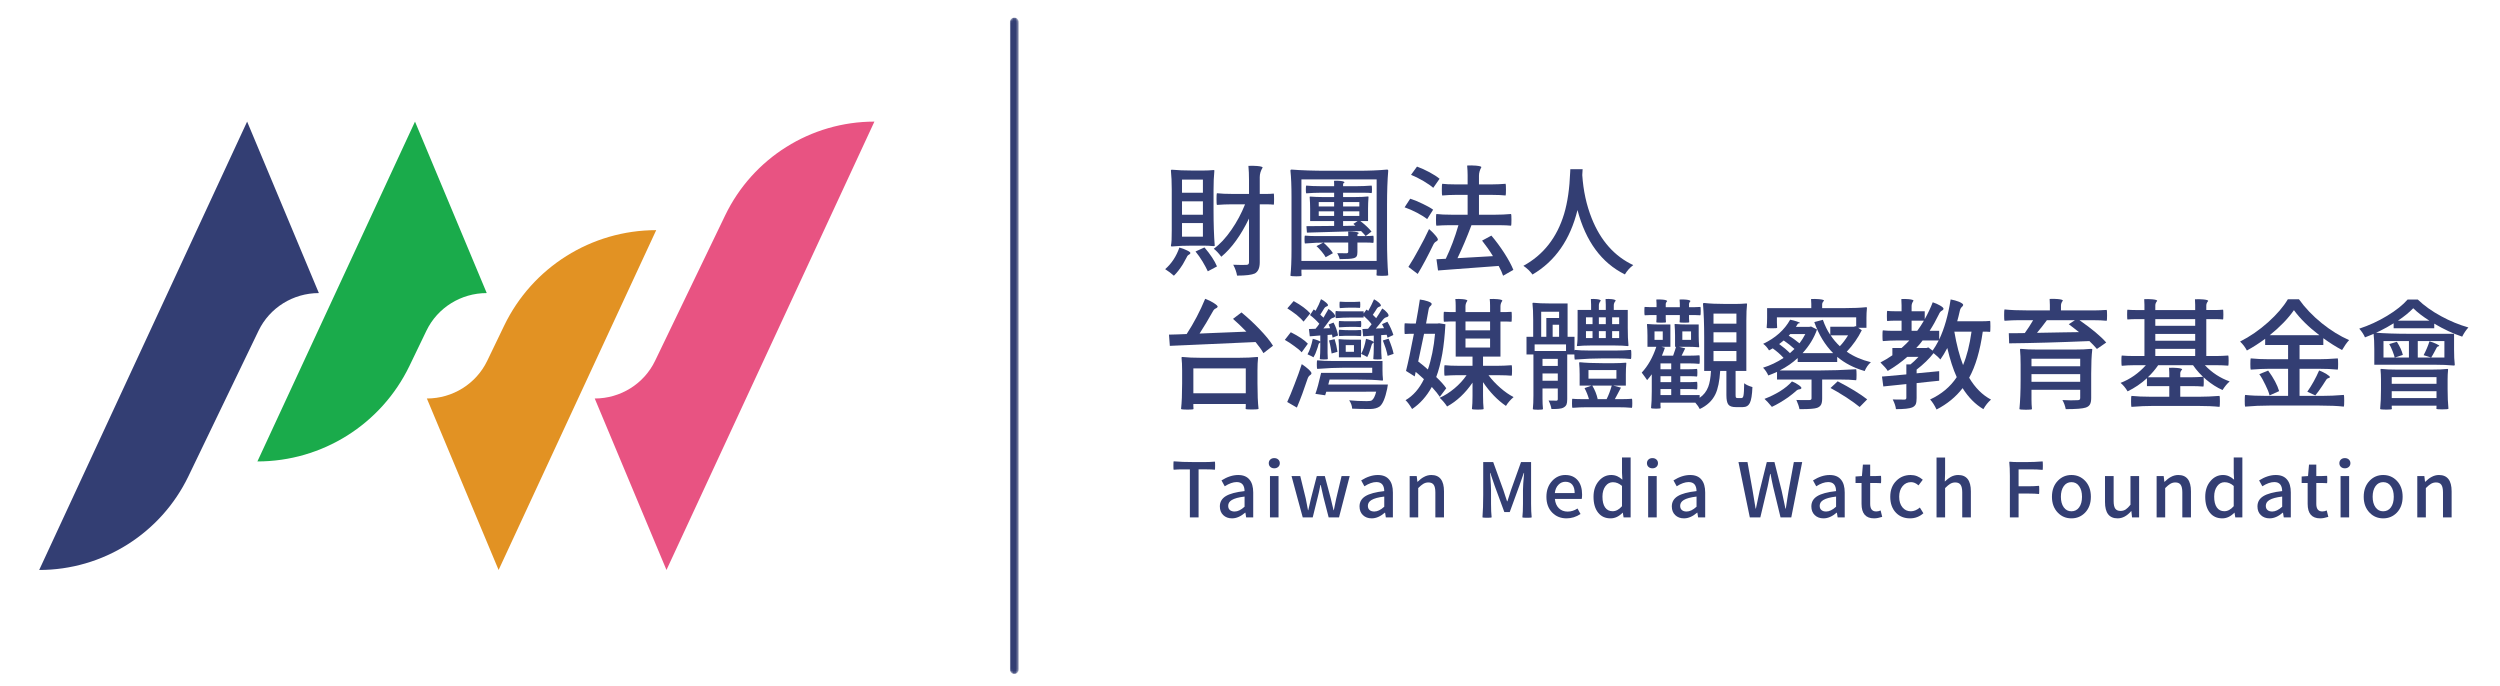
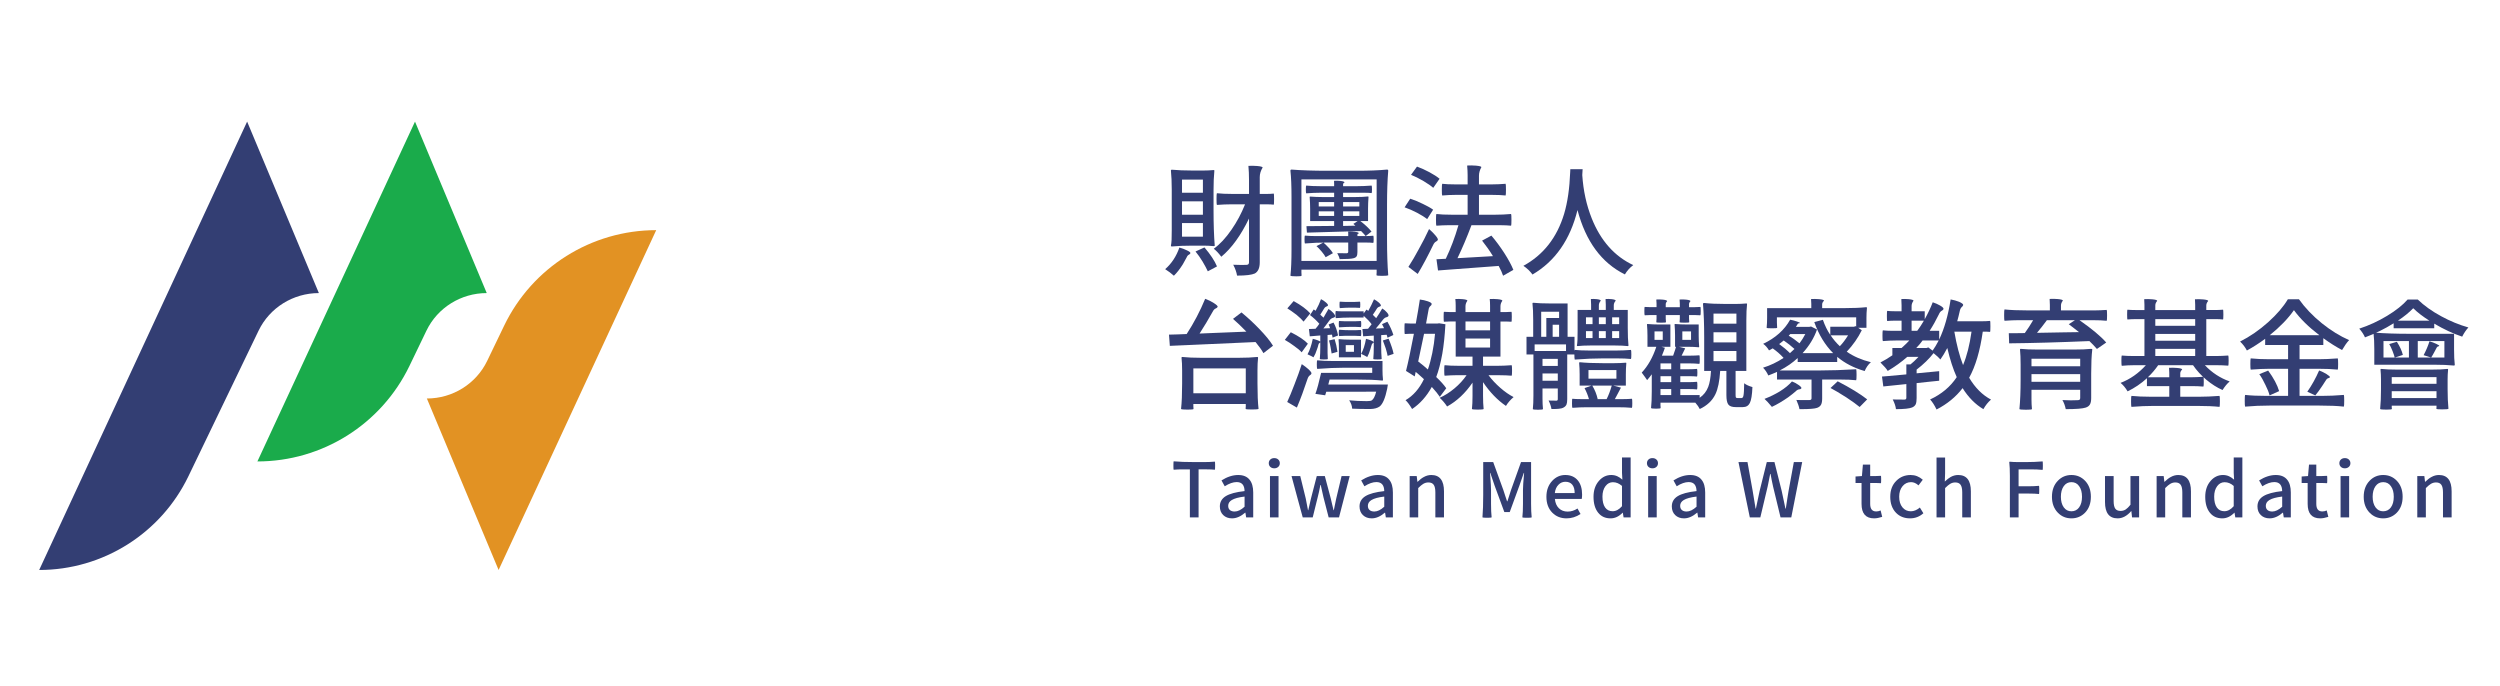
<svg xmlns="http://www.w3.org/2000/svg" xmlns:xlink="http://www.w3.org/1999/xlink" version="1.1" id="圖層_1" x="0px" y="0px" width="1093px" height="300px" viewBox="0 0 1093 300" enable-background="new 0 0 1093 300" xml:space="preserve">
  <g>
    <path fill="#333E73" d="M513.227,120.549c-1.116-1.011-2.386-1.967-3.812-2.871c2.818-2.474,4.888-5.62,6.212-9.451   c1.183,0.314,2.297,0.732,3.342,1.252c1.113,0.522,1.599,0.94,1.462,1.254c-0.104,0.244-0.297,0.435-0.576,0.574   c-0.452,0.207-0.8,0.608-1.042,1.201c-0.627,1.218-1.183,2.227-1.669,3.027C515.854,117.591,514.547,119.26,513.227,120.549    M512.287,107.759c-0.245,0-0.366-0.122-0.366-0.366c0.278-1.113,0.399-3.322,0.366-6.628v-1.568v-8.195v-8.247   c0-3.099-0.125-5.833-0.366-8.198c0-0.243,0.121-0.366,0.366-0.366c2.609,0.244,5.654,0.366,9.136,0.366h4.594   c1.564,0,3.078-0.069,4.542-0.208c0.243,0,0.366,0.069,0.366,0.208c-0.245,2.505-0.366,5.359-0.366,8.562v8.613   c0,6.091,0.173,11.31,0.521,15.661c0,0.139-0.173,0.21-0.521,0.21c-1.464-0.139-2.978-0.21-4.542-0.21h-4.594   C517.94,107.393,514.896,107.515,512.287,107.759 M516.776,84.268h4.541h4.595v-5.745h-9.136V84.268z M516.776,93.87h4.541h4.595   v-5.845h-9.136V93.87z M516.776,103.477h4.541h4.595v-5.95h-9.136V103.477z M528.052,118.616c-0.487-1.077-1.252-2.505-2.296-4.28   c-0.974-1.602-2.002-3.062-3.081-4.386l3.916-1.774c2.609,3.061,4.437,5.829,5.482,8.301L528.052,118.616z M540.843,120.496   c-0.245-1.497-0.803-3.079-1.67-4.75c2.818,0.105,4.731,0.12,5.741,0.051c0.766,0,1.15-0.366,1.15-1.096v-19.16   c-3.586,7.415-7.624,12.981-12.112,16.707c-1.15-1.53-2.246-2.698-3.289-3.499c2.678-1.947,5.254-4.714,7.726-8.3   c2.367-3.41,4.351-7.116,5.951-11.118h-6.16c-1.844,0-3.899,0.085-6.16,0.259c-0.104-0.139-0.157-0.991-0.157-2.556   c0-1.568,0.052-2.42,0.157-2.559c1.74,0.208,4.071,0.313,6.994,0.313h7.051v-6.054c0-2.298-0.088-4.368-0.262-6.214   c1.217-0.068,2.486-0.053,3.81,0.051c1.602,0.141,2.402,0.367,2.402,0.682c-0.836,1.391-1.252,2.783-1.252,4.174v7.361h3.079   c1.044,0,2.054-0.051,3.028-0.156c0.104,0.07,0.156,0.88,0.156,2.427c0,1.548-0.052,2.357-0.156,2.429   c-0.732-0.105-1.742-0.157-3.028-0.157h-3.079v12.686v12.685c0,2.434-0.716,4.055-2.141,4.856   C547.265,120.184,544.67,120.496,540.843,120.496" />
    <path fill="#333E73" d="M566.789,120.812c-1.497,0-2.369-0.09-2.611-0.263c0.313-2.817,0.47-6.629,0.47-11.431V97.63V86.146   c0-4.804-0.156-8.63-0.47-11.486c0-0.347,0.156-0.523,0.47-0.523c4.352,0.349,9.572,0.523,15.663,0.523h13.051   c5.116,0,9.465-0.174,13.051-0.523c0.348,0,0.523,0.176,0.523,0.523c-0.35,4.106-0.523,9.104-0.523,14.983v15.036   c0,6.091,0.174,11.312,0.523,15.66c-0.245,0.175-1.15,0.263-2.717,0.263c-1.565,0-2.366-0.088-2.402-0.263v-0.417   c0.036-0.347,0.053-0.608,0.053-0.782v-1.252h-32.887v1.357c0,0.173,0.017,0.435,0.052,0.782v0.523   C568.999,120.722,568.25,120.812,566.789,120.812 M568.982,114.076h32.887V78.419h-32.887v17.854V114.076z M585.686,113.292   c-0.103-0.662-0.451-1.533-1.043-2.609c1.184,0.034,2.559,0.051,4.125,0.051c0.449-0.035,0.678-0.261,0.678-0.68v-4.019h-9.501   c-2.956,0-6.107,0.14-9.45,0.418c-0.105-0.21-0.155-0.81-0.155-1.801c0-0.993,0.05-1.541,0.155-1.645   c1.532,0.14,3.099,0.208,4.7,0.208h4.75h9.501v-0.889v-0.468c-0.036-0.245-0.053-0.435-0.053-0.574   c0.905-0.071,1.861-0.053,2.871,0.051c1.219,0.139,1.827,0.366,1.827,0.679c-0.416,0.141-0.625,0.333-0.625,0.576v0.625h3.498   c1.147,0,2.296-0.051,3.445-0.156c0.103,0.068,0.155,0.593,0.155,1.565c0,0.977-0.053,1.498-0.155,1.567   c-0.836-0.104-1.983-0.157-3.445-0.157h-3.498v4.175c0,0.835-0.113,1.445-0.341,1.827c-0.226,0.386-0.652,0.664-1.277,0.837   C590.976,113.153,588.923,113.292,585.686,113.292 M597.068,103.216c-0.313-0.452-0.977-1.181-1.984-2.192   c-11.207,0.347-19.108,0.574-23.701,0.679l-0.21-2.82c2.054,0,5.728-0.034,11.017-0.104h1.096v-2.141h-10.491v-5.271   c0-1.739-0.073-3.479-0.212-5.221c0-0.139,0.071-0.209,0.212-0.209c1.737,0.139,3.481,0.209,5.219,0.209h5.272v-1.88h-6.107   c-1.811,0-3.847,0.088-6.109,0.262c-0.104-0.139-0.156-0.705-0.156-1.696c0-0.993,0.052-1.559,0.156-1.698   c1.671,0.173,3.707,0.261,6.109,0.261h6.107v-1.097c0-0.139-0.008-0.339-0.027-0.601c-0.017-0.259-0.024-0.478-0.024-0.653   c0.905-0.068,1.844-0.051,2.818,0.053c1.184,0.14,1.775,0.367,1.775,0.68c-0.419,0.209-0.626,0.468-0.626,0.781v0.837h6.265   c1.88,0,3.952-0.088,6.212-0.261c0.104,0.139,0.157,0.705,0.157,1.698c0,0.991-0.053,1.522-0.157,1.591   c-0.768-0.103-1.811-0.157-3.132-0.157h-3.132h-6.213v1.88h5.48c2.122,0,3.933-0.088,5.43-0.26c0.139,0,0.209,0.088,0.209,0.26   c-0.14,1.742-0.209,3.481-0.209,5.221v5.271h-3.393c1.912,1.428,3.55,2.958,4.906,4.595L597.068,103.216z M579.578,112.457   c-0.313-0.627-0.889-1.445-1.723-2.454c-0.975-1.149-1.739-1.947-2.294-2.399l3.025-1.568c1.949,1.741,3.342,3.289,4.176,4.647   L579.578,112.457z M576.551,90.27h6.734v-1.931h-3.394h-3.341V90.27z M576.551,94.395h6.734v-1.986h-3.394h-3.341V94.395z    M587.201,90.27h3.549h3.55v-1.931h-7.099V90.27z M587.201,94.395h7.099v-1.986h-3.55h-3.549V94.395z M587.201,98.778l5.376-0.104   c-0.416-0.348-0.713-0.609-0.887-0.783l1.88-1.255h-3.185h-3.185V98.778z" />
    <path fill="#333E73" d="M623.952,95.803c-1.078-0.87-2.54-1.792-4.384-2.766c-1.949-1.011-3.778-1.809-5.482-2.402l2.454-3.76   c1.845,0.593,3.672,1.34,5.482,2.246c2.052,0.975,3.567,1.829,4.541,2.56L623.952,95.803z M619.829,119.765l-4.073-3.081   c1.568-2.434,3.045-4.958,4.438-7.569c1.741-3.098,3.271-6.091,4.596-8.979c1.078,0.94,1.981,1.845,2.714,2.715   c0.905,1.042,1.269,1.74,1.098,2.087c-0.141,0.244-0.366,0.454-0.68,0.625c-0.522,0.246-0.958,0.731-1.305,1.462   C624.318,111.797,622.056,116.042,619.829,119.765 M626.616,82.126c-0.909-0.834-2.351-1.835-4.334-3.003   c-1.982-1.165-3.776-2.062-5.378-2.687l2.611-3.602c1.739,0.625,3.551,1.443,5.43,2.452c1.878,1.011,3.358,1.967,4.438,2.873   L626.616,82.126z M657.155,120.549c-0.383-1.185-1.024-2.61-1.933-4.282c-4.315,0.35-10.648,0.818-19.001,1.411   c-3.517,0.279-6.021,0.469-7.519,0.574l-0.678-4.907l4.071-0.207c2.157-4.492,4.001-9.38,5.534-14.67h-4.855   c-1.114,0-2.716,0.07-4.803,0.207c-0.104-0.104-0.156-0.948-0.156-2.53c0-1.585,0.052-2.447,0.156-2.584   c1.671,0.207,3.95,0.313,6.84,0.313h6.837v-8.667h-5.585c-1.67,0-3.515,0.088-5.534,0.261c-0.104-0.137-0.157-0.991-0.157-2.558   c0-1.565,0.053-2.417,0.157-2.556c1.497,0.176,3.341,0.258,5.534,0.258h5.585v-4.019c0-1.218-0.069-2.627-0.207-4.229   c1.215-0.068,2.486-0.053,3.81,0.052c1.6,0.141,2.402,0.366,2.402,0.678c-0.696,1.255-1.046,2.505-1.046,3.759v3.757h5.849   c1.704,0,3.636-0.083,5.796-0.258c0.104,0.139,0.156,0.991,0.156,2.556c0,1.567-0.052,2.421-0.156,2.558   c-1.566-0.173-3.498-0.261-5.796-0.261h-5.849v8.667h7.049c2.366,0,4.7-0.105,6.996-0.313c0.104,0.137,0.156,1,0.156,2.584   c0,1.582-0.052,2.425-0.156,2.53c-1.393-0.137-2.838-0.207-4.333-0.207h-4.334h-8.666c-2.018,5.359-4.055,10.164-6.107,14.409   c3.654-0.21,8.823-0.505,15.506-0.891c-1.393-2.296-2.976-4.556-4.751-6.785l4.071-2.192c1.984,2.331,3.863,4.873,5.639,7.621   c1.809,2.82,3.132,5.274,3.969,7.362L657.155,120.549z" />
    <path fill="#333E73" d="M669.999,120.027c-1.045-1.463-2.369-2.732-3.971-3.812c8.738-4.768,14.672-12.336,17.804-22.709   c1.495-4.976,2.384-11.102,2.662-18.376c0.035-0.521,0.052-0.903,0.052-1.148h5.378c0,0.176-0.019,0.455-0.053,0.835   c-0.033,0.766-0.068,1.34-0.104,1.724c0.454,6.822,1.828,13.12,4.126,18.896c3.896,9.783,9.952,16.603,18.167,20.466   c-1.497,1.113-2.714,2.472-3.655,4.073c-10.199-5.047-17.106-14.427-20.727-28.14C686.478,104.817,679.918,114.215,669.999,120.027   " />
    <path fill="#333E73" d="M552.379,154.394c-0.803-1.428-1.949-3.046-3.444-4.855c-6.404,0.313-15.731,0.729-27.984,1.252   c-4.489,0.209-7.656,0.348-9.502,0.417l-0.364-4.907l3.863-0.104l3.864-0.157c3.133-4.802,5.829-9.937,8.092-15.402   c1.357,0.49,2.626,1.115,3.812,1.879c1.252,0.801,1.792,1.36,1.616,1.673c-0.138,0.278-0.38,0.488-0.729,0.627   c-0.556,0.207-1.01,0.658-1.357,1.357c-1.88,3.376-3.812,6.594-5.795,9.656c1.32-0.069,3.393-0.157,6.211-0.261   c6.3-0.243,11.05-0.435,14.253-0.574c-2.158-2.227-4.106-4.088-5.846-5.583l3.705-2.82c2.75,2.262,5.342,4.663,7.78,7.202   c2.747,2.854,4.75,5.31,6.003,7.362L552.379,154.394z M519.23,179.085c-1.673,0-2.629-0.088-2.874-0.264   c0.314-2.785,0.472-6.507,0.472-11.169v-5.64c0-2.227-0.088-4.087-0.262-5.584c0-0.243,0.086-0.364,0.262-0.364   c2.366,0.242,5.097,0.364,8.196,0.364h8.249h8.249c3.132,0,5.881-0.122,8.248-0.364c0.174,0,0.261,0.121,0.261,0.364   c-0.175,1.497-0.261,3.357-0.261,5.584v5.589c0,4.663,0.157,8.385,0.468,11.17c-0.242,0.173-1.233,0.261-2.973,0.261   c-1.742,0-2.628-0.088-2.664-0.261v-0.419c0.036-0.275,0.052-0.487,0.052-0.623v-1.1h-22.917v1.1c0,0.136,0.017,0.348,0.051,0.623   v0.469C521.752,178.997,520.9,179.085,519.23,179.085 M521.735,171.934h11.433h11.485v-10.859h-22.917V171.934z" />
    <path fill="#333E73" d="M569.084,154.028c-0.728-0.837-1.825-1.761-3.288-2.769c-1.288-0.973-2.646-1.862-4.071-2.663l2.609-3.342   c3.479,1.743,5.97,3.413,7.467,5.012L569.084,154.028z M566.998,178.198l-4.23-2.452c0.941-2.021,1.984-4.544,3.133-7.571   c1.288-3.271,2.369-6.265,3.236-8.979c1.15,0.766,2.124,1.514,2.923,2.241c0.975,0.908,1.411,1.535,1.307,1.882   c-0.071,0.28-0.261,0.504-0.574,0.678c-0.521,0.35-0.905,0.907-1.148,1.673C570.183,170.125,568.633,174.301,566.998,178.198    M569.921,140.609c-0.592-0.764-1.618-1.755-3.078-2.974c-1.708-1.289-3.048-2.227-4.022-2.819l2.769-3.184   c3.27,1.809,5.688,3.601,7.255,5.375L569.921,140.609z M574.253,156.219c-0.451-0.313-1.321-0.748-2.609-1.305   c0.975-1.739,1.739-4.001,2.298-6.785c0.764,0.172,1.512,0.397,2.243,0.678c0.766,0.313,1.132,0.548,1.098,0.704   c-0.035,0.157-0.14,0.288-0.313,0.392c-0.315,0.173-0.506,0.452-0.574,0.833c-0.141,0.664-0.35,1.339-0.628,2.038   C575.349,154.133,574.845,155.278,574.253,156.219 M578.794,157.156c-1.078,0-1.67-0.067-1.774-0.207   c0.14-1.671,0.211-3.373,0.211-5.114v-5.169c-0.872,0.068-2.124,0.174-3.76,0.313c-0.385,0.034-0.662,0.051-0.836,0.051   l-0.364-3.183l2.871-0.105c0.661-0.765,1.217-1.494,1.671-2.192c-1.184-1.357-2.541-2.627-4.073-3.809l1.618-2.456l0.837,0.573   c1.043-1.879,1.825-3.567,2.348-5.063c0.801,0.384,1.53,0.871,2.193,1.462c0.696,0.627,0.975,1.063,0.836,1.304   c-0.104,0.21-0.297,0.349-0.575,0.417c-0.453,0.141-0.836,0.471-1.147,0.993c-0.106,0.14-0.244,0.367-0.418,0.679   c-0.522,0.903-0.922,1.547-1.2,1.931c0.347,0.278,0.815,0.713,1.409,1.304c0.174-0.278,0.416-0.711,0.729-1.304   c0.696-1.148,1.184-1.985,1.462-2.505c0.765,0.452,1.478,1.044,2.141,1.775c0.661,0.801,0.889,1.34,0.678,1.616   c-0.174,0.244-0.435,0.4-0.782,0.472c-0.625,0.141-1.167,0.521-1.618,1.147c-0.418,0.559-1.024,1.376-1.827,2.456   c-0.383,0.452-0.661,0.799-0.835,1.043l2.924-0.106c-0.071-0.278-0.21-0.66-0.419-1.146c-0.104-0.21-0.173-0.367-0.209-0.472   l2.142-0.833c0.905,1.636,1.565,3.514,1.984,5.638l-2.403,0.94c-0.033-0.245-0.121-0.68-0.261-1.307l-1.932,0.157v5.272v2.613   c0,0.903,0.035,1.772,0.106,2.607C580.483,157.089,579.909,157.156,578.794,157.156 M599.051,178.825   c-3.133,0-5.761-0.054-7.883-0.159c-0.069-1.25-0.504-2.471-1.305-3.654c2.436,0.247,5.012,0.364,7.726,0.364   c1.114,0,1.845-0.117,2.193-0.364c0.766-0.557,1.393-1.807,1.88-3.76H579.84l-0.471,1.568l-4.279-0.627   c0.729-1.949,1.563-5.012,2.504-9.188h22.344v-2.243h-12.059c-3.586,0-7.588,0.174-12.008,0.521   c-0.104-0.28-0.156-0.94-0.156-1.982c0-1.045,0.052-1.637,0.156-1.777c1.775,0.21,4.143,0.314,7.101,0.314h7.155h14.301v4.072   c0,1.355,0.069,2.695,0.209,4.021c0,0.312-0.07,0.468-0.209,0.468c-2.854-0.315-6.698-0.468-11.535-0.468h-11.592l-0.574,2.192   h26.052c-0.104,0.623-0.209,1.251-0.313,1.878c-0.837,4.035-1.915,6.595-3.237,7.674   C602.254,178.407,600.859,178.788,599.051,178.825 M582.189,154.549c-0.14-0.973-0.297-1.896-0.47-2.769   c-0.141-0.868-0.366-1.843-0.68-2.924l2.454-0.572c0.557,1.704,0.975,3.551,1.253,5.532L582.189,154.549z M602.234,157.156   c-1.112,0-1.723-0.067-1.825-0.207c0.139-1.671,0.207-3.373,0.207-5.114v-5.118l-4.646,0.313l-0.315-3.183l2.456-0.105   c0.452-0.52,0.975-1.182,1.566-1.982c-0.768-1.08-1.932-2.314-3.498-3.706v0.781h-6.107c-1.846,0-3.863,0.088-6.057,0.261   c-0.103-0.139-0.155-0.679-0.155-1.618c0-0.938,0.053-1.444,0.155-1.512c0.731,0.102,1.741,0.156,3.027,0.156h3.029h6.107v0.938   l1.253-1.721l0.783,0.574c0.939-1.673,1.775-3.358,2.505-5.066c0.766,0.386,1.479,0.872,2.142,1.462   c0.696,0.664,0.974,1.116,0.836,1.357c-0.103,0.21-0.313,0.35-0.627,0.418c-0.487,0.141-0.889,0.47-1.202,0.993   c-0.103,0.173-0.278,0.452-0.521,0.835c-0.489,0.801-0.87,1.374-1.15,1.723c0.559,0.521,1.046,1.009,1.464,1.46   c0.938-1.355,1.825-2.766,2.661-4.229c0.766,0.452,1.443,1.028,2.037,1.724c0.66,0.766,0.869,1.306,0.627,1.618   c-0.176,0.245-0.437,0.398-0.784,0.47c-0.554,0.104-1.096,0.487-1.618,1.149c-1.147,1.497-2.175,2.766-3.08,3.812l3.603-0.159   l-0.052-0.104c-0.35-0.762-0.628-1.321-0.837-1.669l2.351-1.045c1.184,2.021,2.053,3.953,2.609,5.796l-2.558,1.201   c-0.035-0.069-0.07-0.21-0.104-0.417c-0.104-0.384-0.192-0.68-0.261-0.887l-2.402,0.156v5.219c0,1.741,0.07,3.479,0.209,5.221   C603.958,157.089,603.35,157.156,602.234,157.156 M585.372,156.219v-3.863c0-1.634-0.052-2.921-0.154-3.863   c0-0.14,0.05-0.208,0.154-0.208c1.602,0.139,3.203,0.208,4.805,0.208h4.857v7.726h-4.857H585.372z M585.479,143.116   c-0.106-0.104-0.158-0.582-0.158-1.436c0-0.852,0.052-1.298,0.158-1.332c0.766,0.073,1.548,0.104,2.349,0.104h2.402h2.4   c0.522,0,1.305-0.031,2.35-0.104c0.104,0.034,0.157,0.471,0.157,1.306c0,0.835-0.053,1.289-0.157,1.358   c-0.768-0.069-1.549-0.105-2.35-0.105h-2.4C589.15,142.906,587.565,142.977,585.479,143.116 M585.479,146.926   c-0.106-0.07-0.158-0.521-0.158-1.359c0-0.833,0.052-1.304,0.158-1.409c1.531,0.142,3.113,0.21,4.751,0.21h2.4   c0.522,0,1.305-0.034,2.35-0.104c0.104,0.037,0.157,0.471,0.157,1.304c0,0.837-0.053,1.289-0.157,1.359   c-0.768-0.07-1.549-0.104-2.35-0.104h-2.4h-2.402C587.304,146.822,586.522,146.856,585.479,146.926 M585.79,134.71   c-0.104-0.103-0.156-0.591-0.156-1.462c0-0.87,0.052-1.323,0.156-1.357c0.696,0.07,1.429,0.104,2.195,0.104h2.191h2.191   c0.487,0,1.219-0.034,2.193-0.104c0.104,0.034,0.157,0.479,0.157,1.331c0,0.854-0.053,1.315-0.157,1.385   c-0.696-0.07-1.428-0.105-2.193-0.105h-2.191C589.202,134.502,587.739,134.572,585.79,134.71 M588.35,153.816h3.601v-2.92h-1.823   h-1.777V153.816z M597.746,156.114c-0.559-0.38-1.445-0.853-2.662-1.409c0.939-1.635,1.652-3.828,2.139-6.576   c0.801,0.207,1.568,0.451,2.298,0.728c0.766,0.351,1.132,0.603,1.096,0.758c-0.033,0.158-0.154,0.289-0.365,0.392   c-0.313,0.175-0.504,0.436-0.573,0.783c-0.14,0.559-0.33,1.202-0.575,1.935C598.72,154.045,598.269,155.174,597.746,156.114    M606.674,155.592c-0.141-0.801-0.418-1.898-0.837-3.289c-0.279-0.867-0.696-2.016-1.252-3.446l2.507-0.782   c1.148,2.75,1.878,4.963,2.191,6.631L606.674,155.592z" />
    <path fill="#333E73" d="M617.375,178.821c-1.079-1.807-2.035-3.097-2.871-3.859c3.341-1.949,6.02-5.015,8.039-9.188   c-0.14-0.14-0.365-0.352-0.68-0.627c-1.285-1.184-2.262-2.037-2.923-2.56l-0.418,1.984l-3.81-2.402   c0.938-3.688,2.087-9.102,3.445-16.235h-1.983c-0.489,0-1.148,0.034-1.984,0.105c-0.106-0.071-0.157-0.864-0.157-2.377   s0.051-2.286,0.157-2.323c0.765,0.071,1.565,0.104,2.402,0.104h2.4c0.731-3.966,1.323-7.465,1.774-10.493   c1.22,0.139,2.384,0.4,3.498,0.784c1.184,0.417,1.74,0.817,1.671,1.201c-0.035,0.313-0.192,0.573-0.471,0.781   c-0.486,0.384-0.781,0.94-0.886,1.673c-0.489,2.644-0.854,4.663-1.098,6.054h5.012l0.679-0.104l2.769,0.418   c-0.282,5.012-0.731,9.31-1.359,12.894c-0.729,4.072-1.618,7.464-2.661,10.182c1.948,1.845,3.41,3.479,4.385,4.907l-2.818,3.758   c-0.661-1.041-1.828-2.488-3.498-4.332C623.693,173.308,620.82,176.525,617.375,178.821 M624.266,161.545   c0.732-2.089,1.376-4.498,1.933-7.23c0.556-2.732,0.955-5.526,1.2-8.38h-4.803c-0.663,3.342-1.514,7.378-2.56,12.112   C621.812,159.403,623.223,160.57,624.266,161.545 M646.088,179.085c-1.565,0-2.419-0.088-2.557-0.264   c0.171-1.564,0.257-3.479,0.257-5.741v-5.796c-3.13,4.596-6.837,8.077-11.117,10.441c-0.905-1.391-1.983-2.659-3.236-3.81   c2.191-0.973,4.341-2.342,6.446-4.096c2.107-1.761,3.872-3.683,5.3-5.771h-4.803c-1.114,0-2.716,0.07-4.802,0.211   c-0.105-0.104-0.157-0.863-0.157-2.272c0-1.412,0.052-2.186,0.157-2.323c1.67,0.174,3.704,0.259,6.106,0.259h6.105v-4.017h-7.357   v-15.352h-2.56c-0.592,0-1.444,0.037-2.557,0.105c-0.104-0.069-0.157-0.801-0.157-2.192c0-1.389,0.053-2.105,0.157-2.141   c0.834,0.07,1.688,0.104,2.557,0.104h2.56v-2.766c0-1.079-0.053-2.053-0.157-2.925c1.044-0.068,2.123-0.051,3.235,0.054   c1.358,0.139,2.038,0.366,2.038,0.679c-0.559,0.764-0.836,1.583-0.836,2.454v2.505h10.753v-2.766c0-1.079-0.05-2.053-0.155-2.925   c1.113-0.068,2.244-0.051,3.394,0.054c1.427,0.139,2.14,0.366,2.14,0.679c-0.557,0.764-0.835,1.583-0.835,2.454v2.505h2.402   c0.557,0,1.357-0.035,2.4-0.104c0.104,0.035,0.157,0.751,0.157,2.141c0,1.392-0.053,2.124-0.157,2.192   c-0.765-0.069-1.565-0.105-2.4-0.105h-2.402v7.676v7.675h-7.621v4.017h6.265c1.844,0,3.933-0.085,6.264-0.259   c0.104,0.138,0.157,0.911,0.157,2.323c0,1.409-0.053,2.168-0.157,2.272c-1.67-0.141-3.359-0.211-5.063-0.211h-5.064   c1.426,1.913,3.132,3.742,5.116,5.479c1.982,1.742,3.934,3.099,5.849,4.073c-1.393,1.184-2.507,2.472-3.342,3.864   c-3.726-2.541-7.066-6.001-10.023-10.39v5.9c0,2.26,0.086,4.209,0.26,5.844C648.508,178.997,647.654,179.085,646.088,179.085    M640.711,144.42h5.377h5.376v-3.865h-10.753V144.42z M640.711,151.938h10.753v-3.916h-5.376h-5.377V151.938z" />
    <path fill="#333E73" d="M672.399,179.139c-1.356,0-2.105-0.092-2.245-0.263c0.175-1.636,0.261-3.62,0.261-5.951v-6.005v-11.955   h-3.027v-7.726h2.923v-7.308c0-3.064-0.104-5.481-0.312-7.256c0-0.209,0.103-0.313,0.312-0.313c1.88,0.207,4.385,0.313,7.519,0.313   h7.517v14.564h3.027v7.726h-3.184v19.578c0,1.008-0.104,1.775-0.312,2.298c-0.245,0.555-0.663,0.991-1.255,1.308   c-0.524,0.312-1.235,0.501-2.141,0.57c-0.557,0.069-1.619,0.104-3.183,0.104c-0.176-1.147-0.594-2.382-1.255-3.707   c1.01,0.035,2.158,0.053,3.446,0.053c0.383,0,0.575-0.225,0.575-0.68v-4.646h-6.683v4.546c0,1.53,0.069,3.027,0.209,4.487   C674.488,179.047,673.757,179.139,672.399,179.139 M670.938,153.451h6.84h6.889v-2.87h-13.729V153.451z M673.809,147.239h2.246   v-8.196h5.584v-2.766h-7.83v5.481V147.239z M674.384,159.979h3.341h3.342v-3.082h-6.683V159.979z M674.384,166.452h6.683v-3.187   h-3.342h-3.341V166.452z M678.82,147.239h2.818v-5.271h-2.818v2.661V147.239z M687.435,178.301   c-0.104-0.141-0.156-0.817-0.156-2.034c0-1.222,0.052-1.861,0.156-1.933c0.903,0.104,2.105,0.155,3.604,0.155h3.65   c-0.451-1.636-1.095-3.232-1.93-4.801l3.027-1.096h-5.168v-4.909c0-1.669-0.069-3.304-0.209-4.905c0-0.28,0.068-0.418,0.209-0.418   c2.679,0.28,6.036,0.418,10.076,0.418h5.063c1.704,0,3.394-0.071,5.064-0.211c0.138,0,0.209,0.073,0.209,0.211   c-0.141,1.602-0.209,3.236-0.209,4.905v4.909h-5.482l3.341,0.887c-0.418,0.87-1.079,2.122-1.984,3.759   c-0.312,0.557-0.539,0.975-0.677,1.251h3.757c1.288,0,2.523-0.051,3.707-0.155c0.104,0.071,0.157,0.711,0.157,1.933   c0,1.217-0.053,1.894-0.157,2.034c-1.809-0.174-3.985-0.258-6.525-0.258h-6.525h-6.525   C691.957,178.043,689.802,178.127,687.435,178.301 M688.479,157.21c-0.105-0.28-0.157-1.016-0.157-2.218s0.052-1.869,0.157-2.01   c1.67,0.176,3.707,0.264,6.106,0.264h6.162h6.159c1.845,0,3.897-0.088,6.162-0.264c0.103,0.141,0.155,0.803,0.155,1.982   c0,1.186-0.053,1.848-0.155,1.986c-1.671-0.176-3.726-0.262-6.162-0.262h-6.159C697.092,156.689,693.001,156.865,688.479,157.21    M689.73,151.31c-0.209,0-0.312-0.083-0.312-0.259c0.242-1.08,0.347-3.219,0.312-6.422v-1.357v-7.778h5.9v-2.298   c0-0.66-0.035-1.479-0.104-2.454c0.801-0.068,1.671-0.053,2.611,0.051c1.147,0.142,1.723,0.369,1.723,0.682   c-0.558,0.625-0.836,1.286-0.836,1.982v2.037h3.027v-2.298c0-0.66-0.035-1.479-0.104-2.454c0.836-0.068,1.739-0.053,2.714,0.051   c1.15,0.142,1.725,0.369,1.725,0.682c-0.558,0.625-0.836,1.286-0.836,1.982v2.037h6.107v7.778c0,3.238,0.104,5.833,0.313,7.779   c0,0.176-0.104,0.259-0.313,0.259c-1.497-0.171-3.322-0.259-5.482-0.259h-5.479h-5.482   C693.055,151.051,691.228,151.139,689.73,151.31 M693.385,141.705h2.871v-1.46v-1.514h-2.871V141.705z M693.385,147.815h2.871   v-1.516v-1.514h-2.871V147.815z M694.482,165.565h12.215v-3.76h-6.107h-6.107V165.565z M698.345,174.489h4.073   c0.834-1.636,1.582-3.601,2.243-5.896h-4.28h-4.228c1.112,1.844,1.896,3.793,2.349,5.846L698.345,174.489z M699.024,141.705h3.027   v-2.974h-1.514h-1.514V141.705z M699.024,147.815h3.027v-1.516v-1.514h-3.027V147.815z M704.82,141.705h1.514h1.562v-2.974h-3.075   V141.705z M704.82,147.815h1.514h1.562v-3.03h-3.075V147.815z" />
    <path fill="#333E73" d="M743.137,178.821c-0.383-0.799-1.026-1.719-1.93-2.765h-15.244v1.2c0,0.139,0.017,0.366,0.05,0.678v0.473   c-0.033,0.174-0.694,0.259-1.981,0.259c-1.288,0-2.021-0.085-2.193-0.259c0.209-1.811,0.313-4.264,0.313-7.359v-7.414   c-0.592,0.832-1.271,1.687-2.037,2.557c-0.313-0.522-1.096-1.618-2.35-3.289c2.716-2.89,4.838-6.648,6.371-11.278h-3.864v-4.906   c0-1.635-0.071-3.254-0.209-4.855c0-0.14,0.068-0.208,0.209-0.208c1.671,0.139,3.341,0.208,5.012,0.208h5.012v9.761h-3.916   l1.514,0.419c-0.242,0.767-0.678,1.917-1.305,3.445h4.907c0.035-0.069,0.069-0.174,0.104-0.313   c0.592-1.669,0.975-2.852,1.147-3.551h-0.416v-4.906c0-1.635-0.07-3.254-0.209-4.855c0-0.14,0.069-0.208,0.209-0.208   c1.671,0.139,3.394,0.208,5.171,0.208h5.164v4.907c0,1.635,0.071,3.253,0.212,4.854c0,0.143-0.071,0.21-0.212,0.21   c-1.392-0.139-2.818-0.21-4.279-0.21h-4.332l2.714,0.682c-0.694,1.46-1.22,2.522-1.566,3.183h3.916c1.321,0,2.609-0.05,3.862-0.154   c0.104,0.068,0.156,0.686,0.156,1.85c0,1.167-0.052,1.803-0.156,1.909c-1.391-0.14-2.783-0.211-4.176-0.211h-4.178v2.557h3.655   c1.254,0,2.471-0.05,3.654-0.154c0.104,0.071,0.157,0.625,0.157,1.669c0,1.045-0.053,1.602-0.157,1.672   c-0.867-0.104-2.089-0.158-3.654-0.158h-3.655v2.611h3.655c1.254,0,2.471-0.053,3.654-0.157c0.104,0.071,0.157,0.628,0.157,1.673   c0,1.041-0.053,1.6-0.157,1.669c-0.867-0.104-2.089-0.155-3.654-0.155h-3.655v2.609h8.458v1.2c1.741-1.184,2.994-2.78,3.759-4.801   c0.628-1.635,1.027-3.951,1.2-6.945h-2.976v-14.668c0-5.673-0.175-10.546-0.521-14.617c0-0.28,0.172-0.419,0.521-0.419   c2.437,0.28,5.499,0.419,9.188,0.419h4.648c1.53,0,3.061-0.07,4.594-0.209c0.209,0,0.313,0.07,0.313,0.209   c-0.209,1.81-0.313,4.246-0.313,7.308v7.361v14.617H758.8v10.491c0,0.595,0.052,0.971,0.156,1.123   c0.104,0.159,0.331,0.236,0.678,0.236h1.775c0.418,0,0.696-0.368,0.836-1.096c0.174-0.799,0.278-2.593,0.312-5.377   c0.801,0.66,2.001,1.219,3.603,1.672c-0.138,3.441-0.521,5.775-1.147,6.996c-0.592,1.18-1.619,1.773-3.08,1.773h-3.027   c-1.638,0-2.733-0.385-3.289-1.15c-0.559-0.729-0.837-2.104-0.837-4.123V162.17h-2.714c-0.277,4.455-0.974,7.851-2.088,10.18   C748.619,175.171,746.338,177.324,743.137,178.821 M726.274,141.081c-1.357,0-2.07-0.071-2.139-0.21   c0.068-0.488,0.104-1.008,0.104-1.565v-1.567h-2.612c-0.591,0-1.444,0.034-2.557,0.104c-0.104-0.07-0.157-0.687-0.157-1.854   c0-1.165,0.053-1.765,0.157-1.8c0.834,0.07,1.688,0.104,2.557,0.104h2.612v-1.565c0-0.42-0.036-1.011-0.104-1.777   c0.938-0.069,1.913-0.051,2.923,0.054c1.217,0.139,1.827,0.364,1.827,0.678c-0.418,0.418-0.627,0.852-0.627,1.304v1.307h6.159   v-1.565c0-0.42-0.033-1.011-0.104-1.777c0.94-0.069,1.915-0.051,2.925,0.054c1.217,0.139,1.828,0.364,1.828,0.678   c-0.419,0.418-0.628,0.852-0.628,1.304v1.307h2.505c0.594,0,1.411-0.035,2.455-0.104c0.104,0.036,0.156,0.636,0.156,1.8   c0,1.167-0.052,1.783-0.156,1.854c-0.766-0.07-1.583-0.104-2.455-0.104h-2.505v1.567c0,0.557,0.034,1.077,0.104,1.565   c-0.035,0.139-0.731,0.21-2.088,0.21c-1.357,0-2.07-0.071-2.142-0.21c0.071-0.488,0.104-1.008,0.104-1.565v-1.567h-3.08h-3.079   v1.567c0,0.557,0.033,1.077,0.104,1.565C728.329,141.009,727.633,141.081,726.274,141.081 M723.352,148.597h3.603v-1.828v-1.878   h-3.603V148.597z M725.963,161.438h2.35h2.349v-2.557h-4.698V161.438z M725.963,167.077h2.35h2.349v-2.611h-4.698V167.077z    M725.963,172.716h4.698v-2.609h-2.349h-2.35V172.716z M735.516,148.597h3.81v-3.706h-1.93h-1.88V148.597z M749.142,141.498h10.021   v-4.387h-5.012h-5.01V141.498z M749.142,149.694h10.021v-4.438h-5.012h-5.01V149.694z M749.142,157.89h10.021v-4.438h-5.012h-5.01   V157.89z" />
    <path fill="#333E73" d="M787.511,178.876h-0.782c-0.209-1.115-0.662-2.453-1.356-4.019c1.391,0.068,3.113,0.087,5.169,0.052h0.521   c0.627,0,0.94-0.262,0.94-0.784v-8.196h-15.088v-3.339c-1.323,0.592-2.592,1.114-3.812,1.566c-0.592-1.326-1.356-2.455-2.298-3.396   c3.135-0.975,6.127-2.4,8.98-4.278c-1.325-1.463-2.906-2.855-4.75-4.182c-0.245,0.143-0.611,0.352-1.096,0.627   c-0.211,0.105-0.387,0.192-0.523,0.264c-0.731-1.219-1.584-2.177-2.559-2.872c5.361-2.539,9.294-6.055,11.797-10.545   c0.942,0.173,1.898,0.426,2.875,0.755c0.972,0.333,1.434,0.55,1.382,0.656c-0.053,0.103-0.165,0.154-0.339,0.154   c-0.313,0-0.525,0.104-0.627,0.314c-0.243,0.418-0.504,0.833-0.782,1.252h5.846l0.784-0.156l2.609,1.304   c-1.288,3.691-3.394,7.136-6.316,10.339h13.364c-3.55-3.552-6.3-8.076-8.248-13.577l3.76-0.991c0.903,2.576,1.981,4.768,3.236,6.58   v-3.552h10.335l0.731-0.259l0.262,0.157v-4.021h-17.333h-17.331v2.297c0,0.766,0.033,1.533,0.104,2.298   c-0.035,0.139-0.784,0.207-2.246,0.207c-1.461,0-2.245-0.068-2.35-0.207c0.14-1.392,0.209-2.82,0.209-4.282v-4.331h19.317v-1.88   c0-0.487-0.035-1.185-0.104-2.09c1.112-0.069,2.277-0.051,3.498,0.053c1.459,0.139,2.191,0.366,2.191,0.679   c-0.559,0.486-0.835,1.027-0.835,1.618v1.62h9.71c3.862,0,7.082-0.14,9.656-0.418c0.14,0,0.211,0.139,0.211,0.418   c-0.138,1.391-0.211,2.817-0.211,4.28v4.333h-3.599l1.563,1.044c-1.67,3.377-3.861,6.506-6.577,9.397   c2.958,2.054,6.471,3.584,10.546,4.594c-1.184,1.043-2.089,2.333-2.714,3.859c-4.7-1.354-8.702-3.425-12.008-6.21v2.244h-17.28   v-1.721c-2.191,2.055-4.803,3.861-7.831,5.428h17.75c4.629,0,9.85-0.174,15.662-0.521c0.104,0.244,0.157,1.062,0.157,2.452   c0,1.393-0.053,2.177-0.157,2.351c-1.811-0.21-4.282-0.314-7.414-0.314h-7.465v8.301c0,1.184-0.156,2.07-0.47,2.662   c-0.313,0.627-0.887,1.098-1.723,1.411C793.444,178.684,791.128,178.876,787.511,178.876 M774.669,177.885   c-1.393-1.673-2.472-2.835-3.236-3.498c2.366-0.905,4.61-2.001,6.734-3.289c2.227-1.393,3.985-2.835,5.273-4.332   c1.112,0.418,2.13,0.966,3.05,1.644c0.925,0.677,1.266,1.156,1.021,1.434c-0.173,0.209-0.435,0.335-0.782,0.366   c-0.594,0.035-1.149,0.332-1.67,0.889c-0.87,0.766-1.968,1.635-3.289,2.609C779.332,175.413,776.967,176.804,774.669,177.885    M782.552,154.394c0.696-0.592,1.358-1.202,1.983-1.829c-1.392-1.288-2.958-2.524-4.697-3.707c-0.314,0.28-0.801,0.664-1.464,1.149   c-0.242,0.175-0.416,0.313-0.521,0.418c0.592,0.417,1.444,1.078,2.559,1.981C781.456,153.313,782.169,153.974,782.552,154.394    M786.729,150.112c0.939-1.218,1.792-2.576,2.558-4.072h-3.289h-3.289l-0.68,0.729   C783.597,147.675,785.163,148.788,786.729,150.112 M813.04,177.937c-1.288-1.081-3.22-2.474-5.796-4.177   c-2.888-1.843-5.202-3.219-6.941-4.124l3.132-2.925c5.464,2.818,9.763,5.449,12.895,7.887L813.04,177.937z M804.374,151.364   c1.219-1.252,2.419-2.837,3.603-4.751h-3.813h-3.809C801.536,148.388,802.877,149.973,804.374,151.364" />
    <path fill="#333E73" d="M846.661,179.034c-0.905-1.882-1.847-3.343-2.82-4.387c4.978-2.295,8.856-5.549,11.642-9.762   c-1.566-3.443-2.942-7.69-4.123-12.739c-1.079,2.057-2.089,3.726-3.027,5.014c-0.49-0.627-1.48-1.55-2.978-2.769   c-1.913,2.472-4.385,4.874-7.412,7.203v1.62l9.866-0.94v4.178c-1.114,0.138-2.818,0.312-5.116,0.522   c-2.124,0.242-3.707,0.416-4.75,0.522v6.523c0,1.184-0.124,2.07-0.366,2.664c-0.313,0.66-0.854,1.147-1.618,1.459   c-1.184,0.487-3.536,0.732-7.048,0.732c-0.139-1.251-0.609-2.662-1.41-4.229c1.566,0.036,3.272,0.053,5.117,0.053   c0.556,0,0.836-0.262,0.836-0.784v-6.003c-1.428,0.174-3.445,0.383-6.058,0.625c-1.844,0.176-3.184,0.314-4.019,0.419l-0.574-4.333   c0.556-0.033,1.426-0.104,2.609-0.209c3.443-0.313,6.126-0.556,8.041-0.731v-4.383h1.825c0.94-0.733,2.105-1.829,3.498-3.291   h-4.907c-2.576,2.263-5.428,4.315-8.56,6.16c-0.385-0.728-1.445-1.966-3.187-3.707c1.774-0.903,3.515-1.949,5.221-3.133v-3.184   h4.021c1.286-1.146,2.419-2.244,3.394-3.288h-5.796c-1.704,0-3.636,0.088-5.794,0.261c-0.104-0.14-0.156-0.931-0.156-2.377   c0-1.442,0.052-2.218,0.156-2.321c1.321,0.139,2.679,0.208,4.071,0.208h4.125v-4.439h-3.134c-1.044,0-2.087,0.054-3.13,0.157   c-0.104-0.069-0.157-0.807-0.157-2.218c0-1.408,0.053-2.147,0.157-2.217c0.798,0.104,1.844,0.155,3.13,0.155h3.134v-2.558   c0-0.73-0.035-1.654-0.104-2.766c1.043-0.069,2.122-0.054,3.236,0.051c1.393,0.141,2.089,0.366,2.089,0.679   c-0.558,0.766-0.836,1.532-0.836,2.298v2.296h5.743v3.498c1.426-2.575,2.593-5.046,3.498-7.414   c1.182,0.386,2.279,0.872,3.289,1.463c1.077,0.625,1.547,1.132,1.409,1.514c-0.104,0.28-0.332,0.505-0.68,0.678   c-0.556,0.278-0.991,0.801-1.305,1.565c-1.323,2.715-2.681,5.136-4.073,7.259h4.178v3.811c2.263-4.768,3.934-10.615,5.012-17.542   c1.321,0.244,2.558,0.593,3.707,1.044c1.253,0.557,1.845,1.029,1.775,1.409c-0.071,0.313-0.244,0.574-0.522,0.784   c-0.454,0.383-0.766,0.957-0.941,1.721c-0.418,1.882-0.801,3.414-1.147,4.595h7.152h3.603c1.215,0,2.417-0.051,3.601-0.156   c0.104,0.07,0.157,0.871,0.157,2.402c0,1.531-0.053,2.332-0.157,2.399c-0.487-0.068-1.008-0.103-1.565-0.103h-1.619   c-1.183,8.386-3.165,15.104-5.95,20.149c2.609,4.387,5.796,7.571,9.553,9.556c-1.287,1.11-2.4,2.505-3.341,4.176   c-3.515-2.087-6.542-5.15-9.083-9.188C855.118,173.519,851.323,176.63,846.661,179.034 M835.749,144.63h2.454   c0.104-0.139,0.262-0.347,0.467-0.627c0.489-0.662,0.838-1.165,1.047-1.514c0.174-0.278,0.419-0.67,0.73-1.173   c0.313-0.506,0.539-0.88,0.68-1.125h-5.378V144.63z M844.938,153.294c0.869-1.219,1.756-2.695,2.661-4.436h-3.55h-3.498   c-0.766,1.079-1.688,2.176-2.767,3.288h4.489l0.784-0.26L844.938,153.294z M858.25,159.612c1.636-3.865,2.871-8.735,3.703-14.617   h-3.755h-3.76C855.413,150.736,856.685,155.61,858.25,159.612" />
    <path fill="#333E73" d="M916.771,152.564c-1.044-1.217-2.14-2.366-3.289-3.445c-13.225,0.556-24.919,0.887-35.082,0.991   l-0.155-4.439h3.132c1.671-0.031,2.957-0.051,3.862-0.051c1.288-1.775,2.507-3.655,3.654-5.637h-6.264   c-1.847,0-3.933,0.088-6.265,0.261c-0.104-0.139-0.156-0.949-0.156-2.429c0-1.479,0.052-2.323,0.156-2.533   c2.609,0.281,5.915,0.418,9.919,0.418h9.919v-2.4c0-0.696-0.035-1.567-0.104-2.612c1.148-0.068,2.332-0.051,3.551,0.054   c1.495,0.141,2.243,0.366,2.243,0.679c-0.556,0.697-0.834,1.41-0.834,2.141v2.139h9.971h5.012c1.113,0,2.783-0.069,5.012-0.208   c0.105,0.103,0.157,0.887,0.157,2.351c0,1.46-0.052,2.261-0.157,2.4c-1.637-0.173-3.621-0.261-5.952-0.261h-5.95   c5.43,3.794,9.327,7.048,11.693,9.763L916.771,152.564z M885.762,179.139c-1.637,0-2.593-0.09-2.871-0.263   c0.348-3.584,0.521-7.918,0.521-12.999v-6.525c0-2.539-0.086-4.715-0.26-6.525c0-0.207,0.086-0.312,0.26-0.312   c1.879,0.209,4.438,0.312,7.675,0.312h7.729h7.724c3.236,0,5.813-0.103,7.728-0.312c0.313,0,0.47,0.104,0.47,0.312   c-0.313,2.609-0.47,6.145-0.47,10.598v10.597c0,1.217-0.185,2.149-0.548,2.794c-0.366,0.642-0.987,1.104-1.854,1.384   c-1.324,0.451-4.228,0.678-8.719,0.678c-0.312-1.531-0.801-2.853-1.462-3.969c2.716,0.14,4.907,0.157,6.578,0.052   c0.455,0,0.765-0.068,0.94-0.207c0.174-0.14,0.262-0.401,0.262-0.781v-3.553h-21.3v4.229c0,1.427,0.069,2.836,0.207,4.229   C888.267,179.049,887.399,179.139,885.762,179.139 M888.164,160.133h10.651h10.648v-3.286h-21.3V160.133z M888.164,166.922h21.3   v-3.343h-10.648h-10.651V166.922z M890.564,145.516c2.402-0.032,6.212-0.104,11.433-0.208c3.065-0.035,5.378-0.07,6.944-0.104   c-0.939-0.764-2.332-1.844-4.176-3.238c-0.141-0.104-0.245-0.173-0.313-0.207l2.714-1.775h-6.16h-6.109   C893.506,141.898,892.062,143.741,890.564,145.516" />
    <path fill="#333E73" d="M931.858,177.885c-0.104-0.209-0.156-1.019-0.156-2.43c0-1.407,0.052-2.199,0.156-2.371   c2.367,0.24,5.116,0.363,8.249,0.363h8.301v-4.646h-9.763v-3.445c-2.542,2.331-5.36,4.244-8.457,5.741   c-0.939-1.568-1.966-2.802-3.08-3.705c4.176-1.602,7.865-4.178,11.066-7.728h-5.271c-1.604,0-3.36,0.086-5.275,0.261   c-0.103-0.14-0.154-0.895-0.154-2.272c0-1.373,0.052-2.116,0.154-2.221c1.602,0.143,3.256,0.212,4.962,0.212h4.959v-16.131h-3.707   c-1.252,0-2.488,0.051-3.707,0.157c-0.104-0.069-0.156-0.784-0.156-2.141c0-1.356,0.052-2.069,0.156-2.139   c0.905,0.103,2.142,0.156,3.707,0.156h3.707v-2.297c0-0.662-0.035-1.479-0.104-2.454c1.112-0.069,2.279-0.054,3.498,0.051   c1.462,0.139,2.191,0.366,2.191,0.679c-0.557,0.627-0.834,1.289-0.834,1.985v2.035h17.436V133.3c0-0.66-0.034-1.477-0.104-2.454   c1.149-0.069,2.331-0.051,3.55,0.051c1.497,0.141,2.245,0.368,2.245,0.681c-0.558,0.625-0.836,1.287-0.836,1.983v1.984h3.655   c1.252,0,2.469-0.053,3.654-0.156c0.104,0.07,0.155,0.783,0.155,2.139c0,1.357-0.051,2.072-0.155,2.141   c-0.87-0.105-2.089-0.157-3.654-0.157h-3.655v16.131h4.803c1.114,0,2.716-0.069,4.803-0.212c0.106,0.104,0.159,0.848,0.159,2.221   c0,1.378-0.053,2.116-0.159,2.221c-1.669-0.138-3.375-0.209-5.114-0.209h-5.116c3.095,3.27,6.716,5.637,10.855,7.101   c-1.077,0.903-2.12,2.157-3.13,3.755c-2.436-1.074-4.803-2.58-7.101-4.512c-2.296-1.933-4.228-4.048-5.794-6.344h-15.244   c-1.252,1.844-2.749,3.601-4.489,5.271h9.345v-1.981c0-0.523-0.036-1.236-0.105-2.14c1.115-0.07,2.279-0.054,3.496,0.051   c1.499,0.14,2.248,0.363,2.248,0.68c-0.559,0.558-0.837,1.114-0.837,1.67v1.721h5.064c1.15,0,2.837-0.068,5.064-0.207   c0.104,0.104,0.154,0.818,0.154,2.142c0,1.321-0.05,2.032-0.154,2.141c-1.671-0.14-3.358-0.209-5.064-0.209h-5.064v4.646h8.615   c2.436,0,5.289-0.123,8.562-0.363c0.104,0.172,0.157,0.964,0.157,2.371c0,1.411-0.053,2.221-0.157,2.43   c-2.576-0.28-5.777-0.418-9.605-0.418h-9.657h-9.66C938.472,177.467,935.269,177.604,931.858,177.885 M942.301,142.437h8.719h8.717   v-2.923h-17.436V142.437z M942.301,148.962h17.436v-2.974h-8.717h-8.719V148.962z M942.301,155.645h17.436v-3.13h-8.717h-8.719   V155.645z" />
    <path fill="#333E73" d="M981.559,177.78c-0.105-0.243-0.157-1.104-0.157-2.585c0-1.476,0.052-2.322,0.157-2.534   c2.507,0.28,5.639,0.423,9.396,0.423h9.396v-11.851h-8.194c-2.262,0-4.978,0.121-8.146,0.363c-0.103-0.176-0.155-0.991-0.155-2.454   c0-1.46,0.053-2.279,0.155-2.455c2.367,0.247,5.083,0.368,8.146,0.368h8.194v-6.214h-10.021v-2.715   c-2.645,1.951-5.309,3.656-7.989,5.118c-0.765-1.462-1.756-2.767-2.975-3.917c4.281-2.158,8.371-4.975,12.269-8.457   c3.793-3.411,6.664-6.751,8.614-10.024h4.855c2.678,3.759,6.02,7.258,10.023,10.493c3.897,3.134,7.865,5.585,11.903,7.361   c-0.977,1.044-2.004,2.49-3.08,4.333c-2.578-1.355-5.309-3.078-8.198-5.168v2.976h-10.388v6.214h8.354   c2.331,0,5.116-0.121,8.353-0.368c0.104,0.176,0.157,0.995,0.157,2.455c0,1.463-0.053,2.278-0.157,2.454   c-2.438-0.242-5.219-0.363-8.353-0.363h-8.354v11.851h9.71c3.027,0,6.248-0.143,9.658-0.423c0.104,0.212,0.156,1.059,0.156,2.534   c0,1.48-0.052,2.342-0.156,2.585c-2.646-0.313-6.248-0.469-10.806-0.469h-10.808h-10.806   C988.692,177.312,985.108,177.467,981.559,177.78 M992.259,172.873c-0.347-1.357-0.938-2.854-1.772-4.489   c-0.872-1.882-1.775-3.483-2.719-4.803l3.866-1.566c2.402,3.271,4.002,6.265,4.803,8.98L992.259,172.873z M992.313,146.562h10.857   h10.86c-4.734-3.618-8.441-7.275-11.121-10.964C1000.334,139.287,996.803,142.943,992.313,146.562 M1012.256,172.873l-3.5-1.618   c1.951-2.787,3.674-5.88,5.171-9.294c1.181,0.451,2.278,0.991,3.289,1.62c1.076,0.696,1.547,1.147,1.409,1.354   c-0.104,0.176-0.297,0.3-0.575,0.366c-0.452,0.104-0.817,0.385-1.096,0.836c-0.696,1.115-1.235,1.949-1.62,2.505   C1014.186,170.385,1013.159,171.796,1012.256,172.873" />
    <path fill="#333E73" d="M1033.972,147.5c-0.559-1.287-1.391-2.556-2.505-3.811c4.244-1.393,8.309-3.264,12.189-5.612   c3.881-2.352,6.866-4.726,8.953-7.128h4.438c2.818,2.715,6.265,5.171,10.335,7.363c3.829,2.088,7.762,3.706,11.797,4.854   c-1.041,1.15-1.946,2.49-2.712,4.021c-3.969-1.324-8.041-3.22-12.217-5.691v2.037h-8.873h-8.876v-2.192   C1042.638,143.778,1038.463,145.831,1033.972,147.5 M1072.918,159.821c-2.507-0.244-5.413-0.365-8.722-0.365h-8.717h-17.436v-6.787   c0-2.817-0.104-5.064-0.313-6.733c0-0.35,0.104-0.523,0.313-0.523c4.352,0.349,9.57,0.523,15.663,0.523h19.211v6.788   c0,2.816,0.103,5.063,0.313,6.732C1073.231,159.698,1073.127,159.821,1072.918,159.821 M1043.266,179.085   c-1.602,0-2.488-0.088-2.664-0.262c0.244-2.505,0.366-5.376,0.366-8.612v-4.334c0-1.462-0.071-2.888-0.209-4.282   c0-0.207,0.07-0.312,0.209-0.312c1.774,0.209,4.194,0.312,7.255,0.312h7.31h7.31c3.063,0,5.482-0.103,7.255-0.312   c0.141,0,0.212,0.104,0.212,0.312c-0.143,1.395-0.212,2.82-0.212,4.282v4.28c0,3.205,0.124,6.057,0.366,8.562   c-0.174,0.176-1.098,0.264-2.767,0.264c-1.637,0-2.471-0.088-2.504-0.264v-0.262c0.033-0.173,0.052-0.313,0.052-0.414v-0.682   h-19.579v0.732c0,0.138,0.02,0.297,0.053,0.468v0.262C1045.685,178.997,1044.864,179.085,1043.266,179.085 M1042.063,156.324   h11.121v-7.206h-5.589h-5.532V156.324z M1046.97,156.324c-0.138-0.628-0.451-1.564-0.938-2.819c-0.521-1.321-1.01-2.35-1.464-3.08   l3.344-0.992c1.356,2.123,2.227,4.036,2.611,5.74L1046.97,156.324z M1045.665,167.807h9.765h9.814v-2.921h-19.579V167.807z    M1045.665,174.021h19.579v-2.976h-9.814h-9.765V174.021z M1048.382,140.191h6.837h6.892c-2.818-1.775-5.167-3.584-7.047-5.427   C1053.289,136.607,1051.06,138.416,1048.382,140.191 M1057.048,156.324h5.794h5.848v-7.206h-11.642V156.324z M1062.895,156.324   l-3.289-1.046c1.112-2.12,1.965-4.14,2.557-6.054c1.01,0.278,1.993,0.642,2.95,1.096c0.958,0.454,1.399,0.748,1.332,0.885   c-0.071,0.104-0.192,0.176-0.366,0.211c-0.313,0.036-0.556,0.212-0.731,0.521c-0.069,0.142-0.19,0.365-0.364,0.682   c-0.209,0.451-0.385,0.779-0.524,0.99C1063.868,154.76,1063.346,155.663,1062.895,156.324" />
    <path fill="#333E73" d="M139.411,128.133l-31.366-74.968l-90.91,196.028c27.813,0,53.172-15.926,65.245-40.986l30.658-63.617   C117.88,134.536,128.144,128.133,139.411,128.133" />
    <path fill="#1AAB4B" d="M181.438,53.166l-68.903,148.576c28.339,0,54.177-16.233,66.479-41.763l7.417-15.392   c4.842-10.052,15.105-16.454,26.373-16.454L181.438,53.166z" />
-     <path fill="#E85382" d="M260.018,174.226l31.366,74.97l90.91-196.029c-27.813,0-53.172,15.927-65.246,40.986l-30.657,63.618   C281.548,167.823,271.283,174.226,260.018,174.226" />
    <path fill="#E29223" d="M217.991,249.195l68.903-148.576c-28.339,0-54.177,16.231-66.479,41.76l-7.416,15.391   c-4.843,10.053-15.105,16.455-26.373,16.455L217.991,249.195z" />
  </g>
  <g>
    <path fill="#333E73" d="M520.211,226.2v-20.992h-3.55c-1.048,0-2.233,0.054-3.545,0.163c-0.067-0.084-0.098-0.682-0.098-1.79   c0-1.106,0.031-1.735,0.098-1.888c2.472,0.219,5.475,0.328,9.001,0.328h4.532c1.533,0,3.034-0.065,4.502-0.197   c0.064,0.088,0.098,0.682,0.098,1.773c0,1.096-0.034,1.689-0.098,1.773c-0.985-0.109-2.168-0.163-3.548-0.163h-3.581v10.513V226.2   H520.211z" />
    <path fill="#333E73" d="M538.64,226.626c-1.577,0-2.858-0.477-3.843-1.428c-0.987-0.951-1.479-2.219-1.479-3.795   c0-1.928,0.859-3.423,2.578-4.484c1.719-1.061,4.462-1.801,8.229-2.215c-0.044-2.63-1.194-3.945-3.45-3.945   c-1.556,0-3.295,0.615-5.223,1.842l-1.416-2.565c2.497-1.574,4.93-2.364,7.295-2.364c2.212,0,3.866,0.68,4.962,2.04   c1.072,1.288,1.61,3.162,1.61,5.616v5.453v5.42h-3.088l-0.328-2.07h-0.101C542.462,225.794,540.546,226.626,538.64,226.626    M539.79,223.637c1.357,0,2.804-0.698,4.336-2.102v-2.202v-2.234c-2.584,0.307-4.447,0.813-5.584,1.512   c-1.052,0.636-1.577,1.479-1.577,2.529c0,0.855,0.272,1.491,0.817,1.907C538.268,223.439,538.937,223.637,539.79,223.637" />
    <path fill="#333E73" d="M557.102,204.748c-0.7,0-1.275-0.209-1.725-0.623c-0.447-0.416-0.671-0.954-0.671-1.61   s0.224-1.196,0.671-1.61c0.449-0.418,1.024-0.623,1.725-0.623c0.701,0,1.282,0.205,1.74,0.623c0.462,0.414,0.691,0.954,0.691,1.61   s-0.229,1.194-0.691,1.61C558.384,204.539,557.803,204.748,557.102,204.748 M555.23,226.2v-18.069h3.745v9.036v9.033H555.23z" />
    <path fill="#333E73" d="M569.553,226.2l-2.463-9.033l-2.432-9.036h3.812l2.396,9.789c0.154,0.766,0.374,1.907,0.658,3.417   c0.152,0.769,0.262,1.338,0.328,1.71h0.132c0.086-0.372,0.218-0.941,0.394-1.71c0.328-1.51,0.591-2.651,0.786-3.417l2.531-9.789   h3.516l2.597,9.789c0.129,0.548,0.315,1.349,0.558,2.398c0.285,1.206,0.504,2.113,0.657,2.729h0.131   c0.088-0.46,0.23-1.162,0.427-2.104c0.264-1.336,0.471-2.342,0.625-3.023l2.332-9.789h3.548L585.42,226.2h-4.532l-2.301-8.937   c-0.24-0.941-0.558-2.363-0.953-4.27c-0.088-0.416-0.152-0.736-0.196-0.953h-0.165c-0.438,2.32-0.819,4.074-1.148,5.256   l-2.201,8.903H569.553z" />
    <path fill="#333E73" d="M599.709,226.626c-1.576,0-2.858-0.477-3.843-1.428c-0.985-0.951-1.479-2.219-1.479-3.795   c0-1.928,0.859-3.423,2.578-4.484c1.721-1.061,4.462-1.801,8.231-2.215c-0.046-2.63-1.195-3.945-3.449-3.945   c-1.556,0-3.298,0.615-5.226,1.842l-1.411-2.565c2.496-1.574,4.928-2.364,7.293-2.364c2.212,0,3.863,0.68,4.959,2.04   c1.073,1.288,1.61,3.162,1.61,5.616v5.453v5.42h-3.088l-0.328-2.07h-0.099C603.531,225.794,601.618,226.626,599.709,226.626    M600.859,223.637c1.358,0,2.804-0.698,4.338-2.102v-2.202v-2.234c-2.586,0.307-4.447,0.813-5.586,1.512   c-1.052,0.636-1.577,1.479-1.577,2.529c0,0.855,0.274,1.491,0.822,1.907C599.337,223.439,600.006,223.637,600.859,223.637" />
    <path fill="#333E73" d="M616.3,226.2v-9.033v-9.036h3.088l0.295,2.5h0.101c0.962-0.942,1.861-1.635,2.693-2.073   c1.052-0.59,2.145-0.887,3.284-0.887c3.701,0,5.552,2.388,5.552,7.163V226.2h-3.776v-10.906c0-1.556-0.242-2.672-0.724-3.352   c-0.482-0.68-1.259-1.019-2.333-1.019c-0.786,0-1.535,0.207-2.233,0.623c-0.592,0.352-1.325,0.966-2.201,1.84V226.2H616.3z" />
    <path fill="#333E73" d="M650.17,226.363c-1.182,0-1.861-0.055-2.037-0.163c0.22-2.737,0.328-6.024,0.328-9.856v-14.322h4.37   l4.435,12.219c0.197,0.57,0.483,1.447,0.855,2.63c0.328,1.008,0.579,1.765,0.755,2.267h0.165c0.174-0.526,0.427-1.303,0.755-2.333   c0.349-1.138,0.623-1.993,0.821-2.563l4.37-12.219h4.401v12.089v6.045c0,2.41,0.088,4.426,0.264,6.045   c-0.132,0.108-0.812,0.163-2.039,0.163c-1.225,0-1.904-0.055-2.036-0.163c0.176-1.577,0.264-3.571,0.264-5.98v-5.979   c0-1.334,0.152-3.676,0.46-7.029c0.021-0.196,0.033-0.35,0.033-0.46h-0.132l-1.938,5.587l-4.206,11.528h-2.365l-4.236-11.528   l-1.906-5.587h-0.132c0.022,0.308,0.066,0.799,0.132,1.478c0.22,2.871,0.328,4.876,0.328,6.012v5.979   c0,2.409,0.088,4.403,0.264,5.98C652.01,226.309,651.353,226.363,650.17,226.363" />
    <path fill="#333E73" d="M684.895,226.626c-2.52,0-4.6-0.832-6.241-2.496c-1.708-1.729-2.563-4.04-2.563-6.932   c0-2.826,0.843-5.147,2.53-6.964c1.597-1.711,3.504-2.563,5.716-2.563c2.344,0,4.172,0.79,5.486,2.366   c1.248,1.51,1.871,3.58,1.871,6.208c0,0.788-0.054,1.424-0.163,1.905h-5.881h-5.849c0.155,1.71,0.729,3.057,1.726,4.043   c0.997,0.985,2.283,1.477,3.859,1.477c1.491,0,2.925-0.447,4.305-1.347l1.313,2.398   C689.099,225.995,687.063,226.626,684.895,226.626 M679.77,215.558h4.337h4.336c0-1.581-0.345-2.796-1.035-3.646   c-0.689-0.857-1.691-1.282-3.007-1.282c-1.181,0-2.188,0.425-3.021,1.282C680.48,212.806,679.943,214.022,679.77,215.558" />
    <path fill="#333E73" d="M704.145,226.629c-2.3,0-4.106-0.822-5.419-2.466c-1.359-1.685-2.039-4.006-2.039-6.965   c0-2.845,0.79-5.166,2.365-6.964c1.49-1.711,3.286-2.563,5.388-2.563c0.964,0,1.853,0.188,2.662,0.561   c0.658,0.284,1.39,0.777,2.201,1.479l-0.165-2.994v-6.698h3.778v13.105V226.2h-3.088l-0.329-2.037h-0.098   C707.802,225.807,706.05,226.629,704.145,226.629 M705.031,223.507c1.468,0,2.837-0.736,4.106-2.199v-4.403v-4.438   c-1.206-1.093-2.53-1.644-3.975-1.644c-1.292,0-2.365,0.561-3.22,1.678c-0.897,1.183-1.347,2.726-1.347,4.633   c0,2.036,0.383,3.608,1.149,4.713C702.514,222.95,703.607,223.507,705.031,223.507" />
    <path fill="#333E73" d="M722.443,204.748c-0.702,0-1.275-0.209-1.725-0.623c-0.449-0.416-0.673-0.954-0.673-1.61   s0.224-1.196,0.673-1.61c0.449-0.418,1.022-0.623,1.725-0.623c0.701,0,1.282,0.205,1.74,0.623c0.46,0.414,0.689,0.954,0.689,1.61   s-0.229,1.194-0.689,1.61C723.726,204.539,723.145,204.748,722.443,204.748 M720.57,226.2v-18.069h3.745v9.036v9.033H720.57z" />
    <path fill="#333E73" d="M736.239,226.626c-1.576,0-2.856-0.477-3.843-1.428c-0.985-0.951-1.479-2.219-1.479-3.795   c0-1.928,0.859-3.423,2.58-4.484c1.719-1.061,4.462-1.801,8.229-2.215c-0.046-2.63-1.196-3.945-3.45-3.945   c-1.553,0-3.297,0.615-5.223,1.842l-1.413-2.565c2.494-1.574,4.928-2.364,7.293-2.364c2.212,0,3.863,0.68,4.959,2.04   c1.073,1.288,1.612,3.162,1.612,5.616v5.453v5.42h-3.088l-0.331-2.07h-0.098C740.062,225.794,738.146,226.626,736.239,226.626    M737.392,223.637c1.356,0,2.802-0.698,4.336-2.102v-2.202v-2.234c-2.586,0.307-4.447,0.813-5.587,1.512   c-1.049,0.636-1.576,1.479-1.576,2.529c0,0.855,0.273,1.491,0.821,1.907C735.867,223.439,736.536,223.637,737.392,223.637" />
    <path fill="#333E73" d="M765.018,226.2l-2.496-12.09l-2.463-12.089h3.94l2.267,12.58l1.282,7.755h0.132   c0.414-2.038,0.961-4.62,1.641-7.755l3.122-12.58h3.352l3.153,12.58c0.24,1.075,0.591,2.721,1.051,4.929   c0.264,1.25,0.461,2.19,0.592,2.826h0.163c0.176-1.096,0.427-2.736,0.757-4.93c0.218-1.246,0.37-2.188,0.46-2.825l2.298-12.58   h3.649l-4.766,24.179h-4.698l-3.251-13.437c-0.418-1.84-0.788-3.692-1.116-5.553h-0.166c-0.175,0.966-0.459,2.4-0.854,4.307   c-0.108,0.544-0.196,0.962-0.262,1.246l-3.187,13.437H765.018z" />
-     <path fill="#333E73" d="M797.246,226.626c-1.577,0-2.858-0.477-3.846-1.428c-0.984-0.951-1.478-2.219-1.478-3.795   c0-1.928,0.859-3.423,2.58-4.484c1.719-1.061,4.462-1.801,8.229-2.215c-0.044-2.63-1.196-3.945-3.45-3.945   c-1.554,0-3.297,0.615-5.223,1.842l-1.413-2.565c2.496-1.574,4.928-2.364,7.292-2.364c2.213,0,3.866,0.68,4.96,2.04   c1.074,1.288,1.612,3.162,1.612,5.616v5.453v5.42h-3.089l-0.33-2.07h-0.098C801.068,225.794,799.152,226.626,797.246,226.626    M798.396,223.637c1.357,0,2.802-0.698,4.337-2.102v-2.202v-2.234c-2.584,0.307-4.447,0.813-5.587,1.512   c-1.05,0.636-1.576,1.479-1.576,2.529c0,0.855,0.273,1.491,0.821,1.907C796.872,223.439,797.541,223.637,798.396,223.637" />
    <path fill="#333E73" d="M819.354,226.626c-3.659,0-5.488-2.111-5.488-6.339v-9.133h-2.626v-2.827l2.793-0.196l0.427-4.993h3.187   v4.993h2.364c0.812,0,1.589-0.033,2.332-0.099c0.066,0.044,0.1,0.579,0.1,1.61c0,1.03-0.033,1.565-0.1,1.609   c-0.546-0.064-1.324-0.098-2.332-0.098h-2.364v4.6v4.566c0,2.191,0.876,3.282,2.628,3.282c0.636,0,1.282-0.14,1.938-0.426   l0.689,2.793C821.541,226.407,820.362,226.626,819.354,226.626" />
    <path fill="#333E73" d="M835.057,226.626c-2.518,0-4.564-0.821-6.143-2.463c-1.664-1.731-2.497-4.056-2.497-6.983   c0-2.923,0.899-5.261,2.695-7.011c1.662-1.662,3.745-2.498,6.241-2.498c1.949,0,3.714,0.689,5.288,2.069l-1.871,2.464   c-1.052-0.941-2.135-1.412-3.254-1.412c-1.51,0-2.754,0.592-3.728,1.775c-0.975,1.182-1.462,2.727-1.462,4.629   c0,1.907,0.471,3.441,1.413,4.604c0.941,1.158,2.169,1.735,3.678,1.735c1.337,0,2.651-0.544,3.943-1.64l1.544,2.497   C839.24,225.882,837.292,226.626,835.057,226.626" />
    <path fill="#333E73" d="M846.654,226.2v-13.072v-13.109h3.745v6.931l-0.13,3.582c0.941-0.899,1.807-1.568,2.595-2.006   c1.05-0.57,2.135-0.854,3.251-0.854c3.701,0,5.552,2.388,5.552,7.163V226.2h-3.778v-10.906c0-1.556-0.24-2.672-0.722-3.352   c-0.482-0.68-1.258-1.019-2.333-1.019c-0.788,0-1.534,0.207-2.233,0.623c-0.591,0.352-1.325,0.966-2.201,1.84V226.2H846.654z" />
    <path fill="#333E73" d="M878.718,226.2v-12.09v-6.047c0-2.408-0.088-4.422-0.264-6.042c0-0.109,0.088-0.163,0.264-0.163   c0.984,0.108,2.179,0.163,3.579,0.163h3.582c2.408,0,4.797-0.101,7.161-0.297c0.067,0.154,0.099,0.786,0.099,1.89   c0,1.106-0.031,1.715-0.099,1.823c-1.532-0.15-3.284-0.229-5.257-0.229h-5.256v7.393h4.468c1.512,0,3.001-0.066,4.469-0.196   c0.064,0.088,0.098,0.678,0.098,1.771c0,1.098-0.033,1.697-0.098,1.809c-1.117-0.132-2.605-0.199-4.469-0.199h-4.468V226.2H878.718   z" />
    <path fill="#333E73" d="M905.623,226.626c-2.344,0-4.315-0.819-5.915-2.463c-1.729-1.774-2.595-4.096-2.595-6.965   c0-2.912,0.865-5.256,2.595-7.031c1.6-1.66,3.571-2.496,5.915-2.496c2.362,0,4.347,0.836,5.946,2.496   c1.708,1.775,2.562,4.119,2.562,7.031c0,2.869-0.854,5.19-2.562,6.965C909.946,225.807,907.965,226.626,905.623,226.626    M905.623,223.538c1.424,0,2.551-0.575,3.383-1.725c0.832-1.15,1.248-2.689,1.248-4.615c0-1.948-0.416-3.493-1.248-4.633   c-0.812-1.182-1.938-1.773-3.383-1.773c-1.403,0-2.52,0.588-3.352,1.759c-0.832,1.173-1.248,2.714-1.248,4.629   c0,1.92,0.416,3.458,1.248,4.621C903.104,222.959,904.22,223.538,905.623,223.538" />
    <path fill="#333E73" d="M925.824,226.626c-3.678,0-5.518-2.375-5.518-7.13v-11.365h3.778v10.91c0,1.551,0.234,2.663,0.707,3.332   c0.47,0.668,1.241,1.002,2.314,1.002c0.832,0,1.576-0.207,2.235-0.625c0.631-0.414,1.334-1.104,2.101-2.07v-12.549h3.778v9.036   v9.033h-3.088l-0.295-2.727h-0.099C929.921,225.577,927.949,226.626,925.824,226.626" />
    <path fill="#333E73" d="M942.875,226.2v-9.033v-9.036h3.089l0.295,2.5h0.098c0.964-0.942,1.861-1.635,2.695-2.073   c1.052-0.59,2.146-0.887,3.285-0.887c3.7,0,5.551,2.388,5.551,7.163V226.2h-3.778v-10.906c0-1.556-0.24-2.672-0.722-3.352   c-0.482-0.68-1.261-1.019-2.333-1.019c-0.788,0-1.534,0.207-2.233,0.623c-0.591,0.352-1.325,0.966-2.201,1.84V226.2H942.875z" />
    <path fill="#333E73" d="M971.587,226.629c-2.298,0-4.106-0.822-5.42-2.466c-1.358-1.685-2.036-4.006-2.036-6.965   c0-2.845,0.788-5.166,2.365-6.964c1.488-1.711,3.284-2.563,5.388-2.563c0.962,0,1.851,0.188,2.662,0.561   c0.656,0.284,1.39,0.777,2.199,1.479l-0.163-2.994v-6.698h3.776v13.105V226.2h-3.089l-0.328-2.037h-0.099   C975.246,225.807,973.494,226.629,971.587,226.629 M972.476,223.507c1.466,0,2.835-0.736,4.106-2.199v-4.403v-4.438   c-1.209-1.093-2.53-1.644-3.977-1.644c-1.293,0-2.365,0.561-3.218,1.678c-0.899,1.183-1.347,2.726-1.347,4.633   c0,2.036,0.38,3.608,1.147,4.713C969.956,222.95,971.052,223.507,972.476,223.507" />
    <path fill="#333E73" d="M992.284,226.626c-1.576,0-2.858-0.477-3.843-1.428c-0.987-0.951-1.477-2.219-1.477-3.795   c0-1.928,0.857-3.423,2.576-4.484c1.719-1.061,4.462-1.801,8.229-2.215c-0.044-2.63-1.194-3.945-3.45-3.945   c-1.553,0-3.295,0.615-5.223,1.842l-1.413-2.565c2.496-1.574,4.928-2.364,7.293-2.364c2.212,0,3.865,0.68,4.961,2.04   c1.073,1.288,1.61,3.162,1.61,5.616v5.453v5.42h-3.088l-0.329-2.07h-0.098C996.106,225.794,994.191,226.626,992.284,226.626    M993.435,223.637c1.356,0,2.806-0.698,4.336-2.102v-2.202v-2.234c-2.584,0.307-4.447,0.813-5.585,1.512   c-1.052,0.636-1.576,1.479-1.576,2.529c0,0.855,0.271,1.491,0.819,1.907C991.912,223.439,992.581,223.637,993.435,223.637" />
    <path fill="#333E73" d="M1014.395,226.626c-3.658,0-5.488-2.111-5.488-6.339v-9.133h-2.626v-2.827l2.791-0.196l0.429-4.993h3.187   v4.993h2.365c0.809,0,1.587-0.033,2.331-0.099c0.066,0.044,0.101,0.579,0.101,1.61c0,1.03-0.034,1.565-0.101,1.609   c-0.548-0.064-1.323-0.098-2.331-0.098h-2.365v4.6v4.566c0,2.191,0.874,3.282,2.628,3.282c0.634,0,1.28-0.14,1.938-0.426   l0.69,2.793C1016.584,226.407,1015.4,226.626,1014.395,226.626" />
    <path fill="#333E73" d="M1025.169,204.748c-0.7,0-1.275-0.209-1.725-0.623c-0.448-0.416-0.674-0.954-0.674-1.61   s0.226-1.196,0.674-1.61c0.449-0.418,1.024-0.623,1.725-0.623s1.281,0.205,1.739,0.623c0.463,0.414,0.692,0.954,0.692,1.61   s-0.229,1.194-0.692,1.61C1026.45,204.539,1025.869,204.748,1025.169,204.748 M1023.298,226.2v-18.069h3.744v9.036v9.033H1023.298z   " />
    <path fill="#333E73" d="M1041.923,226.626c-2.344,0-4.313-0.819-5.913-2.463c-1.729-1.774-2.595-4.096-2.595-6.965   c0-2.912,0.866-5.256,2.595-7.031c1.6-1.66,3.569-2.496,5.913-2.496c2.365,0,4.349,0.836,5.946,2.496   c1.708,1.775,2.563,4.119,2.563,7.031c0,2.869-0.855,5.19-2.563,6.965C1046.249,225.807,1044.267,226.626,1041.923,226.626    M1041.923,223.538c1.424,0,2.551-0.575,3.385-1.725c0.833-1.15,1.249-2.689,1.249-4.615c0-1.948-0.416-3.493-1.249-4.633   c-0.811-1.182-1.938-1.773-3.385-1.773c-1.4,0-2.518,0.588-3.35,1.759c-0.832,1.173-1.248,2.714-1.248,4.629   c0,1.92,0.416,3.458,1.248,4.621C1039.405,222.959,1040.522,223.538,1041.923,223.538" />
    <path fill="#333E73" d="M1056.837,226.2v-9.033v-9.036h3.086l0.297,2.5h0.101c0.962-0.942,1.86-1.635,2.693-2.073   c1.052-0.59,2.145-0.887,3.284-0.887c3.699,0,5.554,2.388,5.554,7.163V226.2h-3.778v-10.906c0-1.556-0.242-2.672-0.724-3.352   c-0.483-0.68-1.259-1.019-2.331-1.019c-0.788,0-1.537,0.207-2.235,0.623c-0.592,0.352-1.325,0.966-2.201,1.84V226.2H1056.837z" />
  </g>
  <g>
    <defs>
-       <path id="SVGID_1_" d="M441.549,9.602V292.76c0,1.05,0.858,1.909,1.909,1.909c1.05,0,1.91-0.859,1.91-1.909V9.602    c0-1.054-0.86-1.912-1.91-1.912C442.407,7.69,441.549,8.548,441.549,9.602" />
-     </defs>
+       </defs>
    <clipPath id="SVGID_2_">
      <use xlink:href="#SVGID_1_" overflow="visible" />
    </clipPath>
    <defs>
      <filter id="Adobe_OpacityMaskFilter" filterUnits="userSpaceOnUse" x="441.548" y="7.69" width="3.82" height="286.979">
        <feColorMatrix type="matrix" values="1 0 0 0 0  0 1 0 0 0  0 0 1 0 0  0 0 0 1 0" />
      </filter>
    </defs>
    <mask maskUnits="userSpaceOnUse" x="441.548" y="7.69" width="3.82" height="286.979" id="SVGID_3_">
      <g filter="url(#Adobe_OpacityMaskFilter)">
        <linearGradient id="SVGID_4_" gradientUnits="userSpaceOnUse" x1="254.635" y1="570.481" x2="256.776" y2="570.481" gradientTransform="matrix(0 130.163 130.163 0 -73811.875 -33131.832)">
          <stop offset="0" style="stop-color:#000000" />
          <stop offset="1.000000e-008" style="stop-color:#000000" />
          <stop offset="0.042" style="stop-color:#090909" />
          <stop offset="0.112" style="stop-color:#212121" />
          <stop offset="0.199" style="stop-color:#494949" />
          <stop offset="0.302" style="stop-color:#808080" />
          <stop offset="0.415" style="stop-color:#C6C6C6" />
          <stop offset="0.5" style="stop-color:#FFFFFF" />
          <stop offset="0.585" style="stop-color:#C6C6C6" />
          <stop offset="0.698" style="stop-color:#808080" />
          <stop offset="0.801" style="stop-color:#494949" />
          <stop offset="0.888" style="stop-color:#212121" />
          <stop offset="0.958" style="stop-color:#090909" />
          <stop offset="1" style="stop-color:#000000" />
        </linearGradient>
        <rect x="441.548" y="7.69" clip-path="url(#SVGID_2_)" fill="url(#SVGID_4_)" width="3.82" height="286.979" />
      </g>
    </mask>
    <linearGradient id="SVGID_5_" gradientUnits="userSpaceOnUse" x1="254.635" y1="570.481" x2="256.776" y2="570.481" gradientTransform="matrix(0 130.163 130.163 0 -73811.875 -33131.832)">
      <stop offset="0" style="stop-color:#333E73" />
      <stop offset="1.000000e-008" style="stop-color:#333E73" />
      <stop offset="0.5" style="stop-color:#333E73" />
      <stop offset="1" style="stop-color:#333E73" />
    </linearGradient>
    <rect x="441.548" y="7.69" clip-path="url(#SVGID_2_)" mask="url(#SVGID_3_)" fill="url(#SVGID_5_)" width="3.82" height="286.979" />
  </g>
</svg>